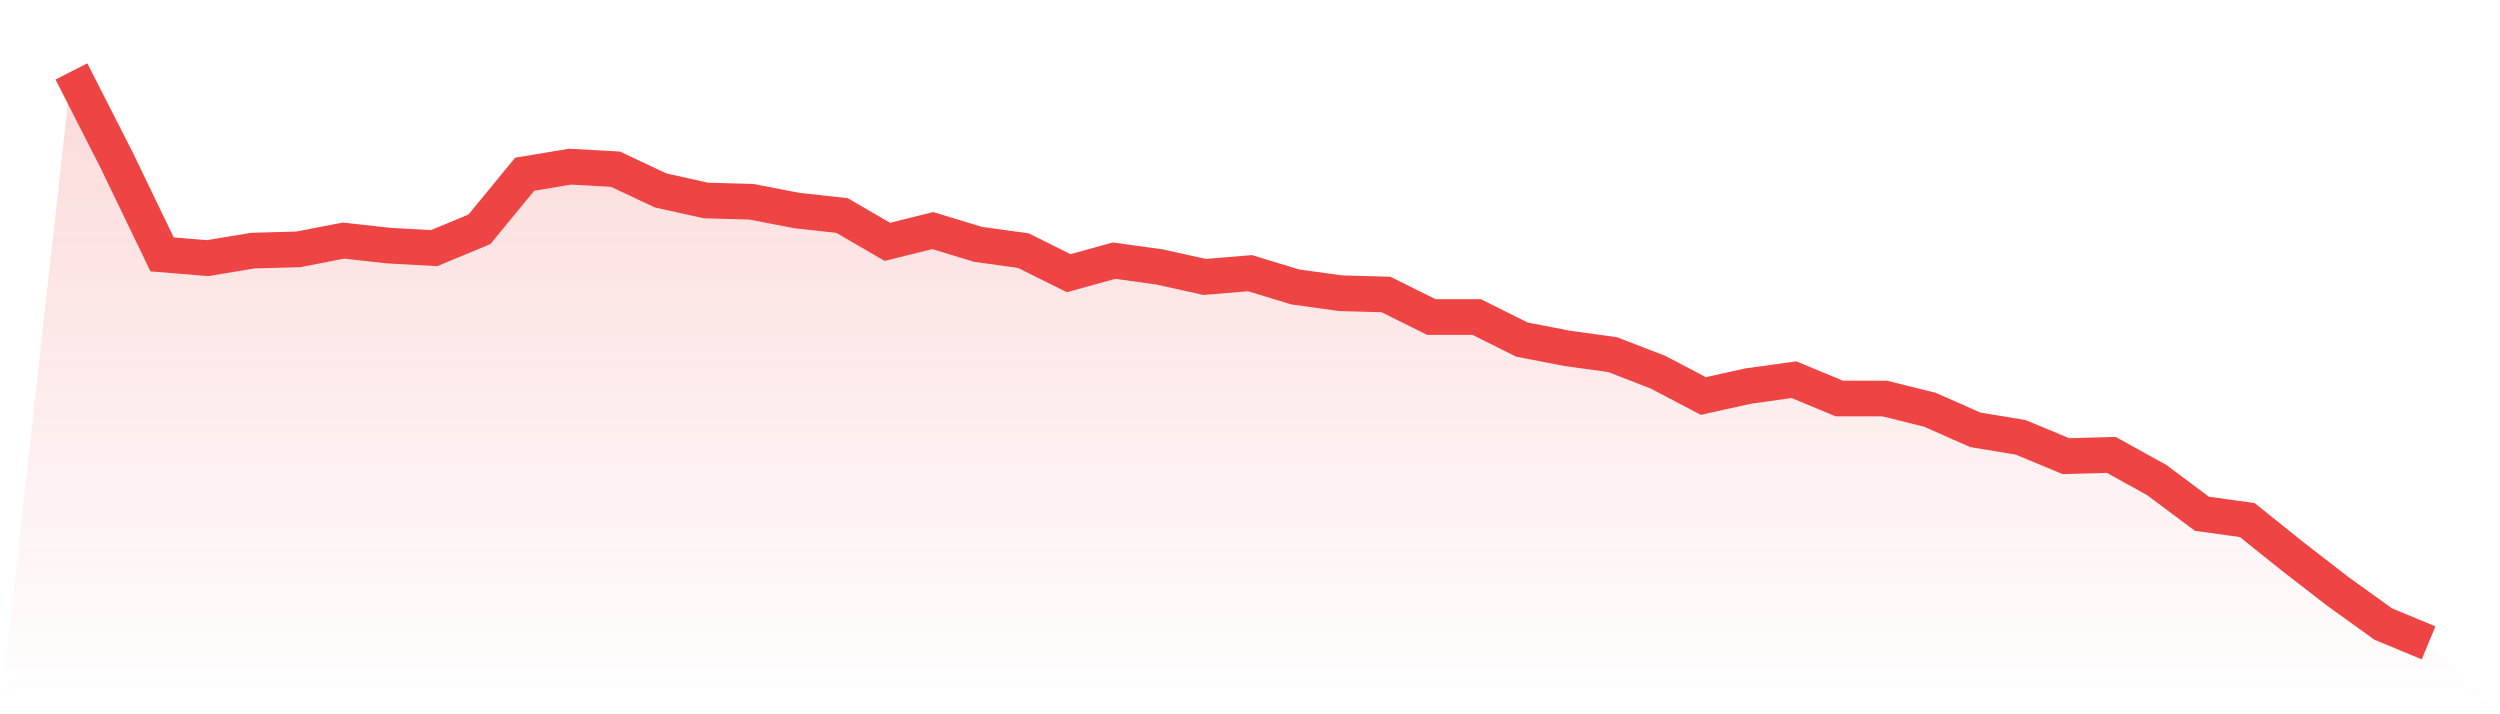
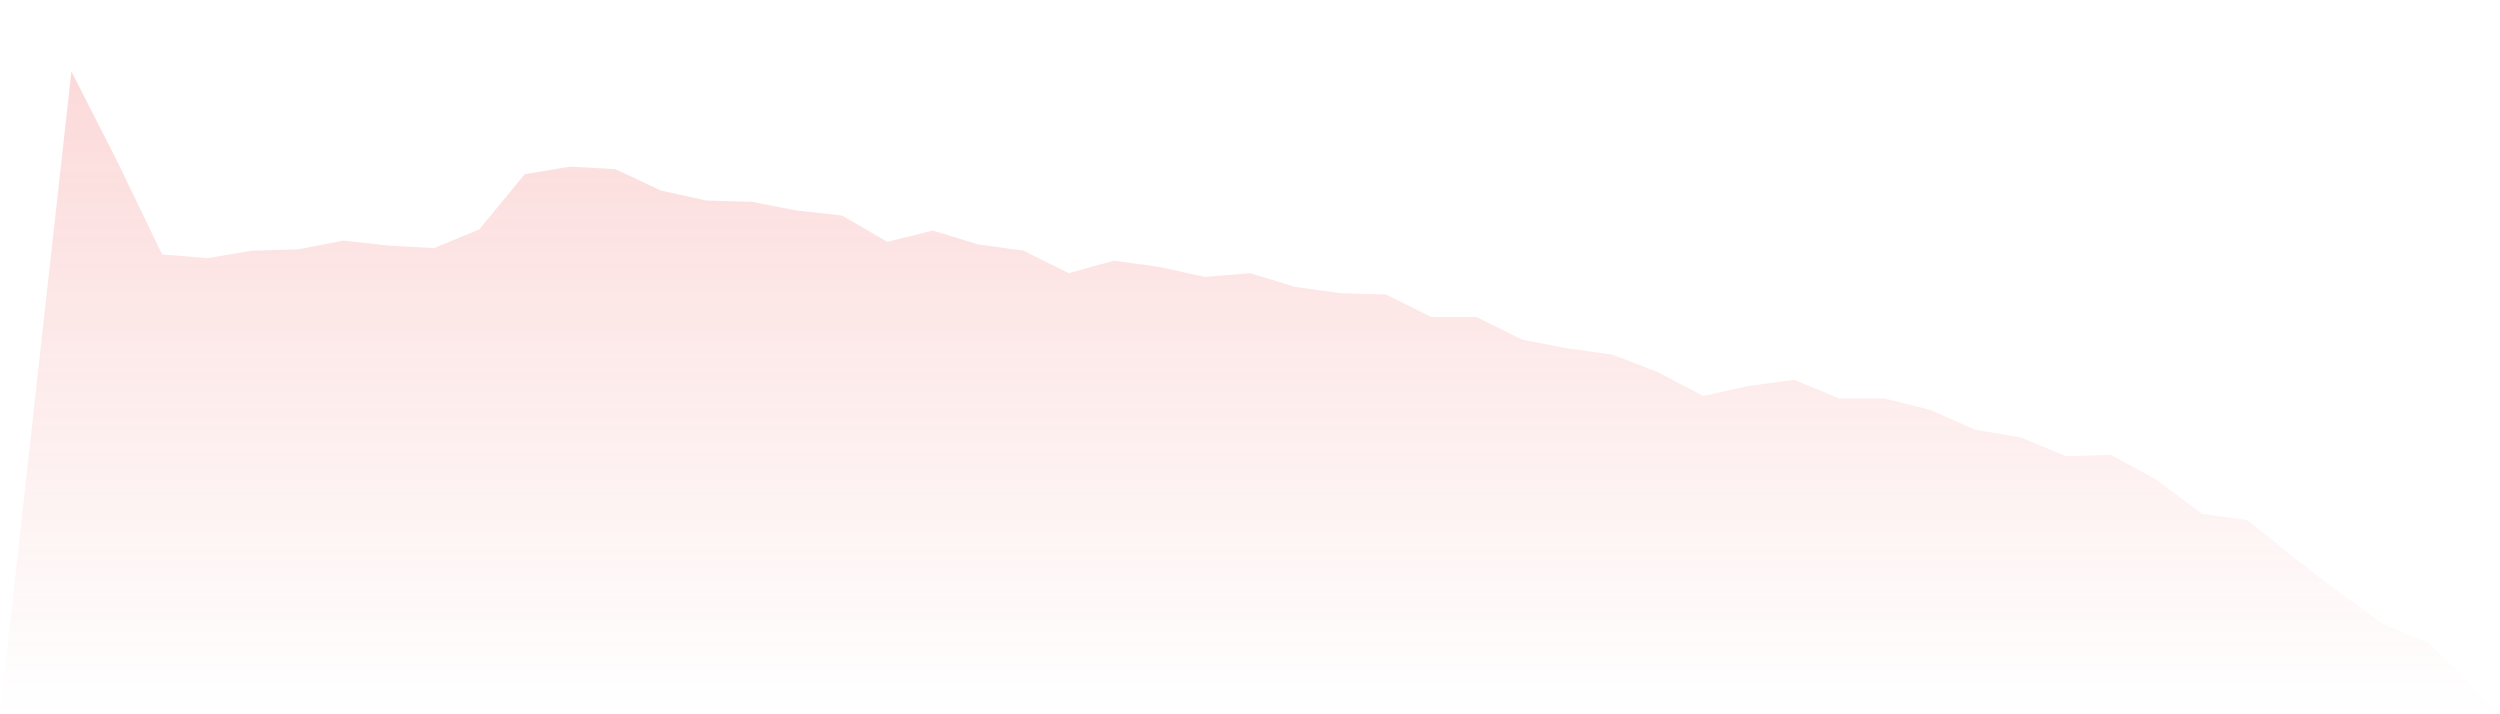
<svg xmlns="http://www.w3.org/2000/svg" viewBox="0 0 140 40">
  <defs>
    <linearGradient id="gradient" x1="0" x2="0" y1="0" y2="1">
      <stop offset="0%" stop-color="#ef4444" stop-opacity="0.2" />
      <stop offset="100%" stop-color="#ef4444" stop-opacity="0" />
    </linearGradient>
  </defs>
  <path d="M4,4 L4,4 L6.538,8.982 L9.077,14.246 L11.615,14.456 L14.154,14.035 L16.692,13.965 L19.231,13.474 L21.769,13.754 L24.308,13.895 L26.846,12.842 L29.385,9.754 L31.923,9.333 L34.462,9.474 L37,10.667 L39.538,11.228 L42.077,11.298 L44.615,11.789 L47.154,12.07 L49.692,13.544 L52.231,12.912 L54.769,13.684 L57.308,14.035 L59.846,15.298 L62.385,14.596 L64.923,14.947 L67.462,15.509 L70,15.298 L72.538,16.07 L75.077,16.421 L77.615,16.491 L80.154,17.754 L82.692,17.754 L85.231,19.018 L87.769,19.509 L90.308,19.86 L92.846,20.842 L95.385,22.175 L97.923,21.614 L100.462,21.263 L103,22.316 L105.538,22.316 L108.077,22.947 L110.615,24.07 L113.154,24.491 L115.692,25.544 L118.231,25.474 L120.769,26.877 L123.308,28.772 L125.846,29.123 L128.385,31.158 L130.923,33.123 L133.462,34.947 L136,36 L140,40 L0,40 z" fill="url(#gradient)" />
-   <path d="M4,4 L4,4 L6.538,8.982 L9.077,14.246 L11.615,14.456 L14.154,14.035 L16.692,13.965 L19.231,13.474 L21.769,13.754 L24.308,13.895 L26.846,12.842 L29.385,9.754 L31.923,9.333 L34.462,9.474 L37,10.667 L39.538,11.228 L42.077,11.298 L44.615,11.789 L47.154,12.07 L49.692,13.544 L52.231,12.912 L54.769,13.684 L57.308,14.035 L59.846,15.298 L62.385,14.596 L64.923,14.947 L67.462,15.509 L70,15.298 L72.538,16.07 L75.077,16.421 L77.615,16.491 L80.154,17.754 L82.692,17.754 L85.231,19.018 L87.769,19.509 L90.308,19.86 L92.846,20.842 L95.385,22.175 L97.923,21.614 L100.462,21.263 L103,22.316 L105.538,22.316 L108.077,22.947 L110.615,24.07 L113.154,24.491 L115.692,25.544 L118.231,25.474 L120.769,26.877 L123.308,28.772 L125.846,29.123 L128.385,31.158 L130.923,33.123 L133.462,34.947 L136,36" fill="none" stroke="#ef4444" stroke-width="2" />
</svg>